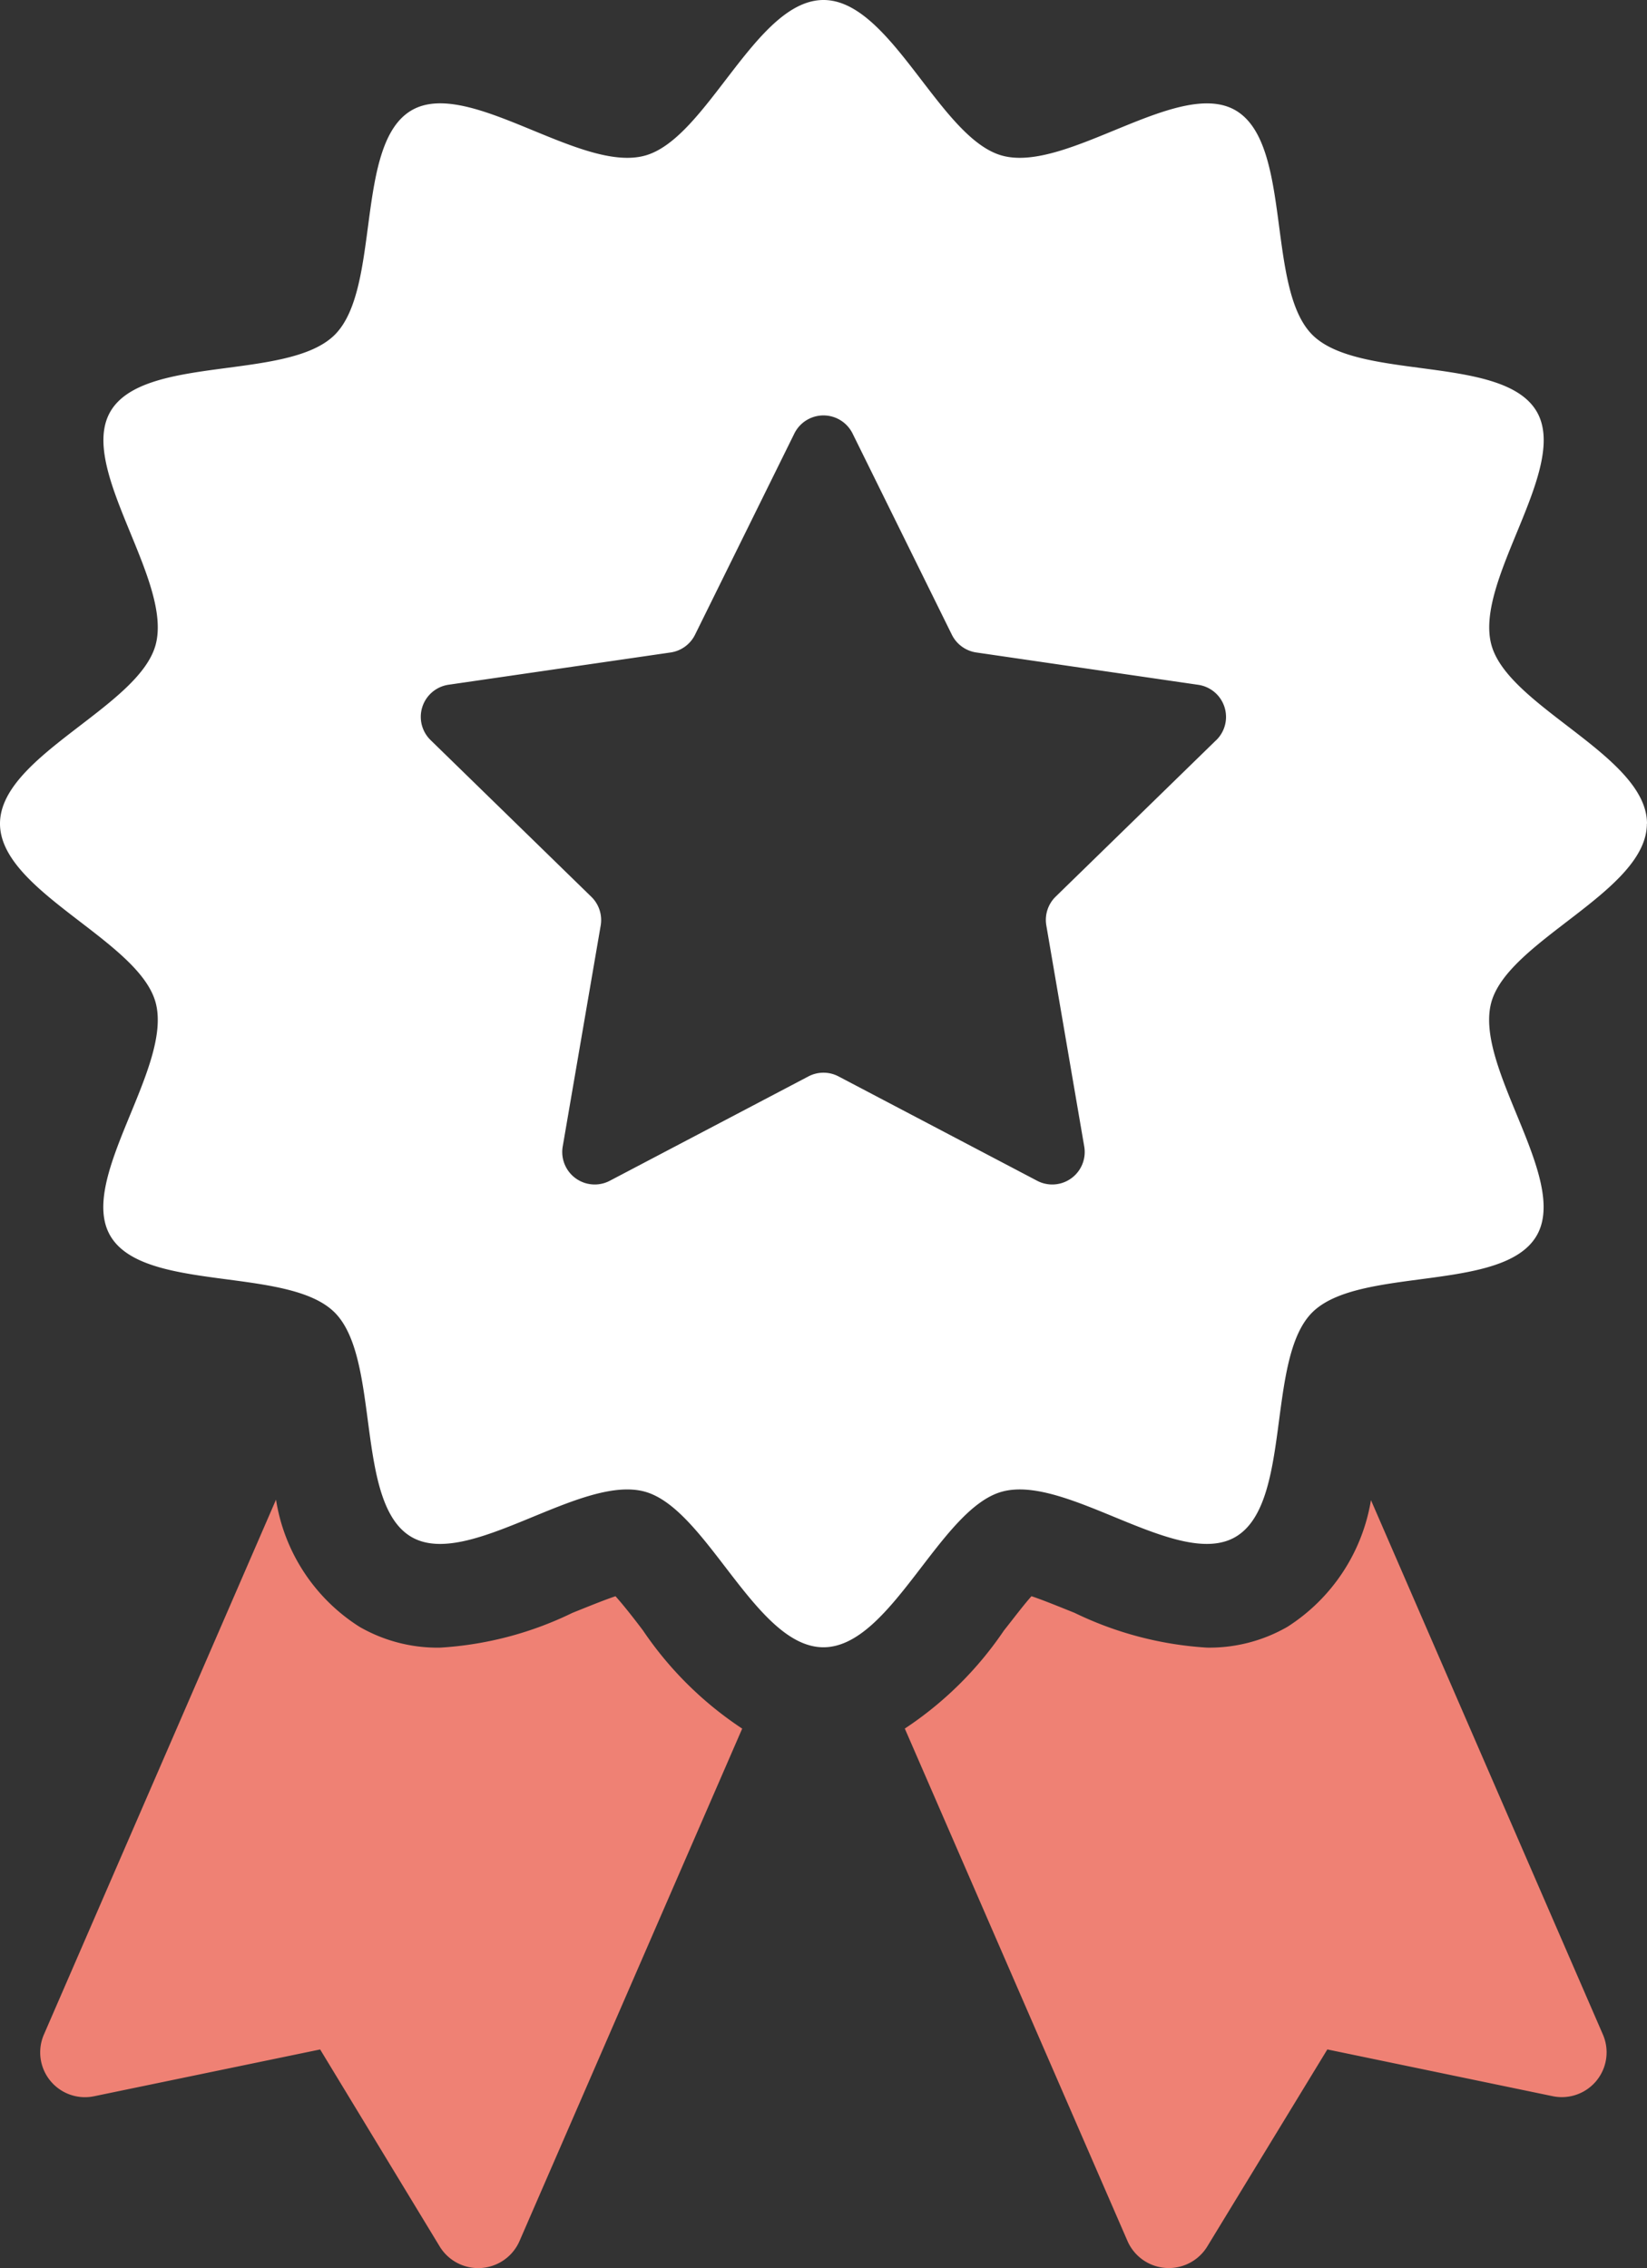
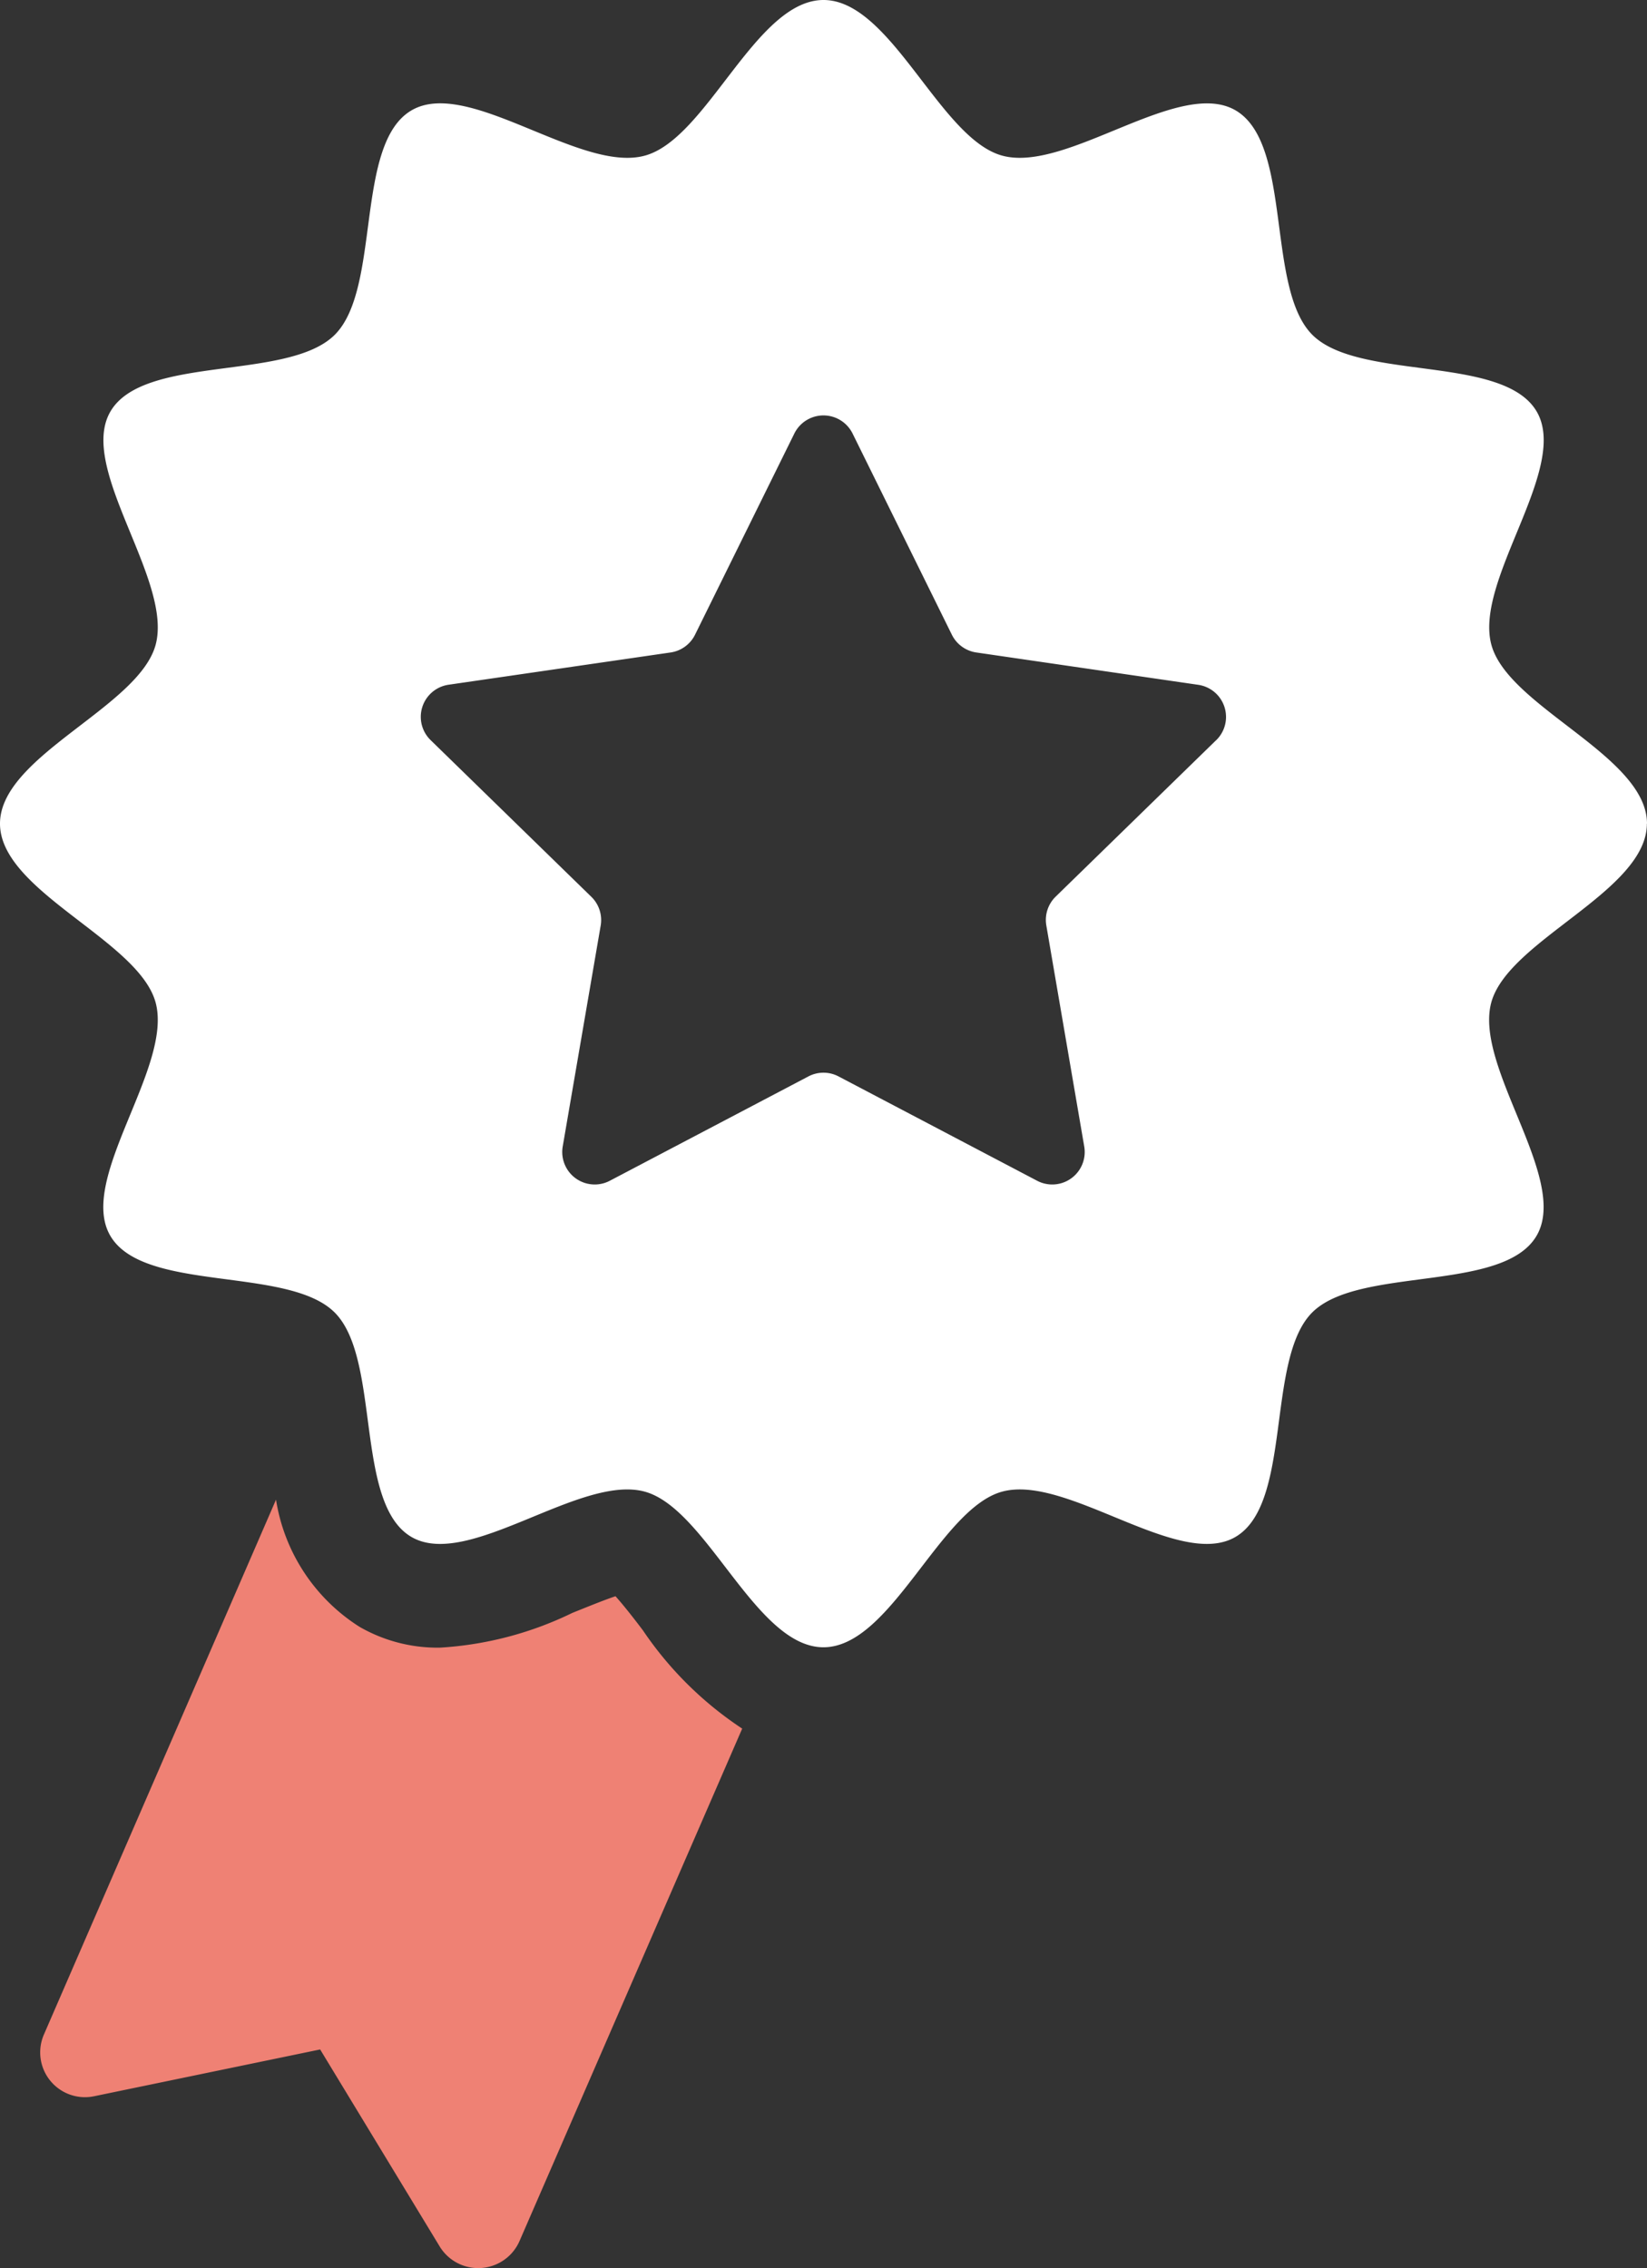
<svg xmlns="http://www.w3.org/2000/svg" width="61.58" height="84.787" viewBox="0 0 61.58 84.787">
  <rect x="0" y="0" width="61.58" height="84.787" fill="#333333" stroke="none" />
  <defs>
    <clipPath id="clip-path">
      <rect id="Rectangle_82" data-name="Rectangle 82" width="61.58" height="84.787" fill="none" />
    </clipPath>
  </defs>
  <g id="Group_166" data-name="Group 166" transform="translate(0)">
    <g id="Group_165" data-name="Group 165" transform="translate(0)" clip-path="url(#clip-path)">
      <path id="Path_118" data-name="Path 118" d="M30.99,185.526l-8.326,19.157a1.686,1.686,0,0,1-2.989.194L15.21,197.52l-8.443,1.747a1.674,1.674,0,0,1-1.883-2.31l8.676-19.99a6.889,6.889,0,0,0,3.125,4.755,5.842,5.842,0,0,0,3.008.777,13.061,13.061,0,0,0,4.949-1.3c.485-.194,1.145-.466,1.611-.622.33.369.737.893,1.029,1.281a13.339,13.339,0,0,0,3.707,3.667" transform="translate(-3.24 -120.906)" fill="#ef8174" />
-       <path id="Path_119" data-name="Path 119" d="M131,199.307l-8.423-1.747-4.483,7.356a1.686,1.686,0,0,1-2.989-.194l-8.326-19.157a13.349,13.349,0,0,0,3.707-3.667c.311-.389.718-.932,1.029-1.281.466.156,1.126.428,1.611.622a13.164,13.164,0,0,0,4.949,1.3,5.844,5.844,0,0,0,3.009-.777,6.958,6.958,0,0,0,3.124-4.736L132.879,197A1.674,1.674,0,0,1,131,199.307" transform="translate(-72.949 -120.947)" fill="#ef8174" />
      <path id="Path_120" data-name="Path 120" d="M61.58,30.79c0-2.535-5.195-4.354-5.82-6.692-.647-2.42,2.924-6.588,1.7-8.706-1.243-2.148-6.649-1.133-8.393-2.876s-.727-7.151-2.876-8.394C44.071,2.9,39.9,6.467,37.483,5.821,35.144,5.2,33.326,0,30.79,0S26.436,5.2,24.1,5.821c-2.419.647-6.588-2.925-8.706-1.7-2.149,1.243-1.132,6.649-2.876,8.393s-7.15.728-8.393,2.876C2.9,17.509,6.467,21.678,5.82,24.1,5.195,26.437,0,28.255,0,30.79s5.195,4.355,5.82,6.693c.647,2.419-2.924,6.588-1.7,8.706,1.243,2.149,6.65,1.133,8.393,2.875s.727,7.151,2.876,8.394c2.118,1.225,6.287-2.345,8.706-1.7,2.338.625,4.158,5.821,6.693,5.821s4.354-5.2,6.693-5.821c2.419-.646,6.588,2.924,8.706,1.7,2.148-1.243,1.132-6.65,2.875-8.394s7.151-.727,8.394-2.876c1.226-2.118-2.345-6.287-1.7-8.706.625-2.338,5.82-4.157,5.82-6.693m-16.1-3.124-6.006,5.854a1.216,1.216,0,0,0-.349,1.075l1.418,8.267a1.214,1.214,0,0,1-1.761,1.279l-7.424-3.9a1.21,1.21,0,0,0-1.13,0l-7.424,3.9a1.214,1.214,0,0,1-1.761-1.279L22.459,34.6a1.215,1.215,0,0,0-.349-1.075L16.1,27.667a1.213,1.213,0,0,1,.673-2.07l8.3-1.206a1.214,1.214,0,0,0,.914-.664L29.7,16.206a1.214,1.214,0,0,1,2.177,0l3.712,7.521a1.215,1.215,0,0,0,.914.664L44.8,25.6a1.213,1.213,0,0,1,.673,2.07" fill="#fff" />
    </g>
  </g>
</svg>